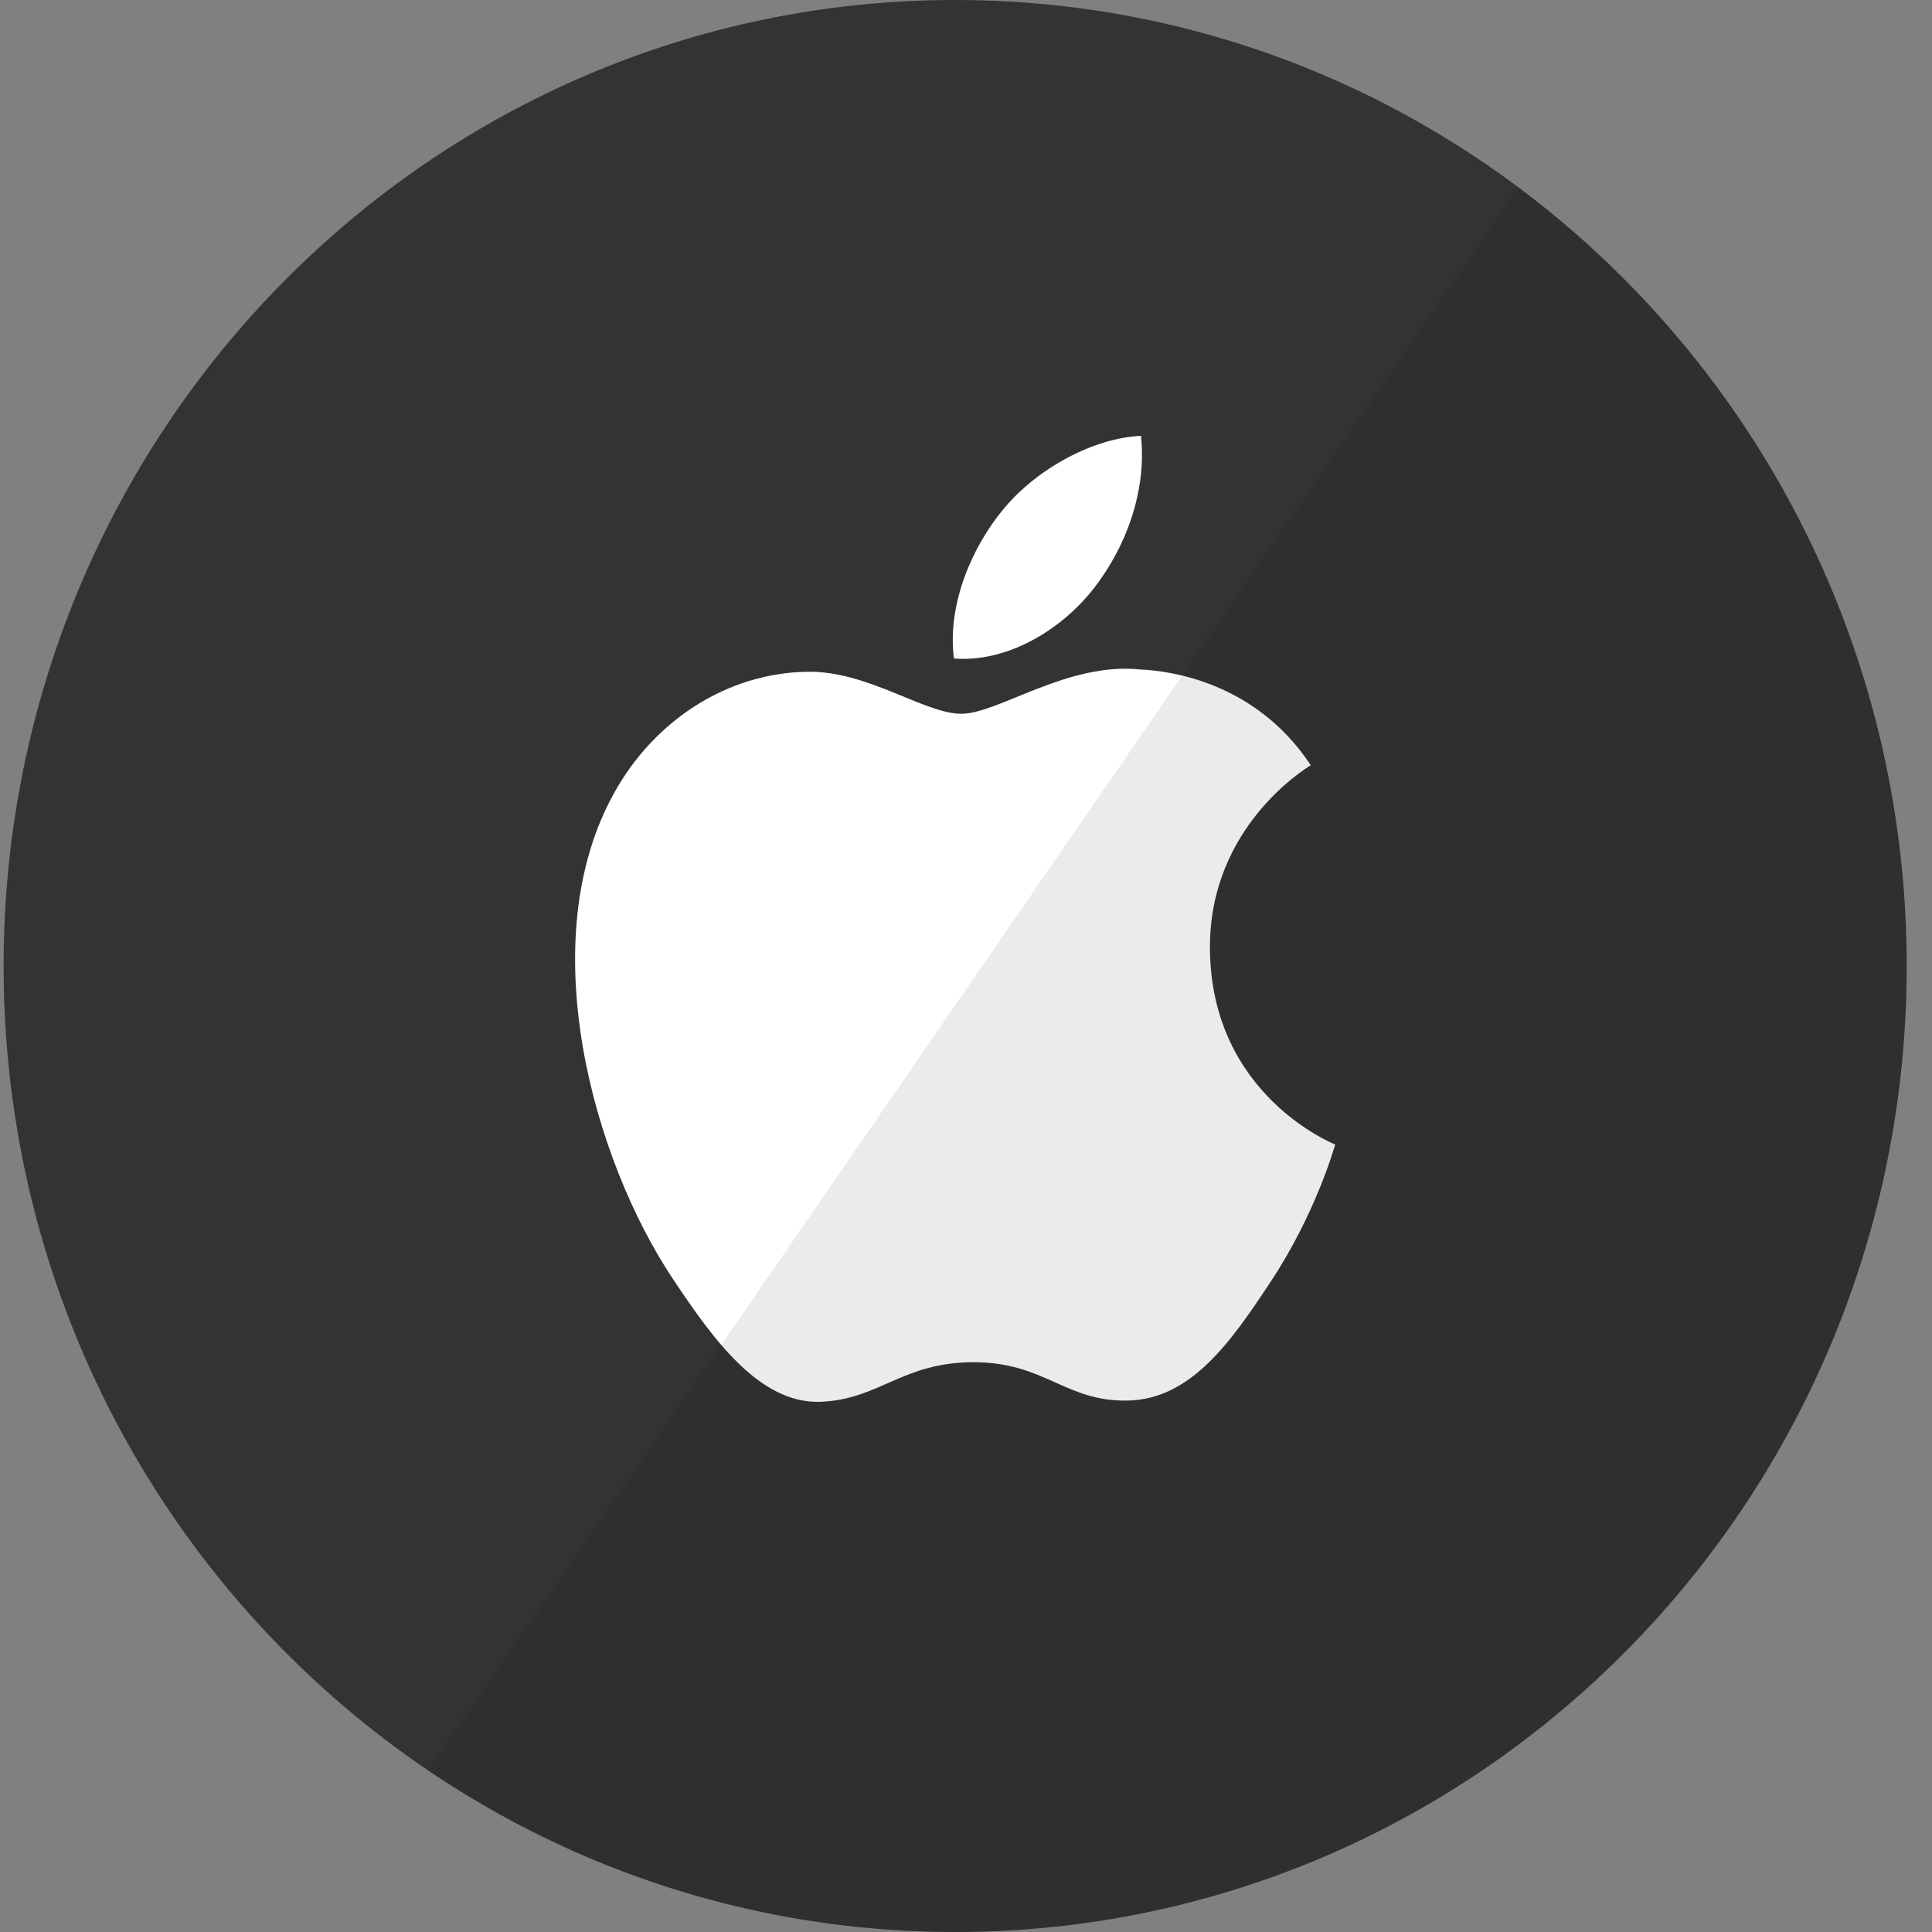
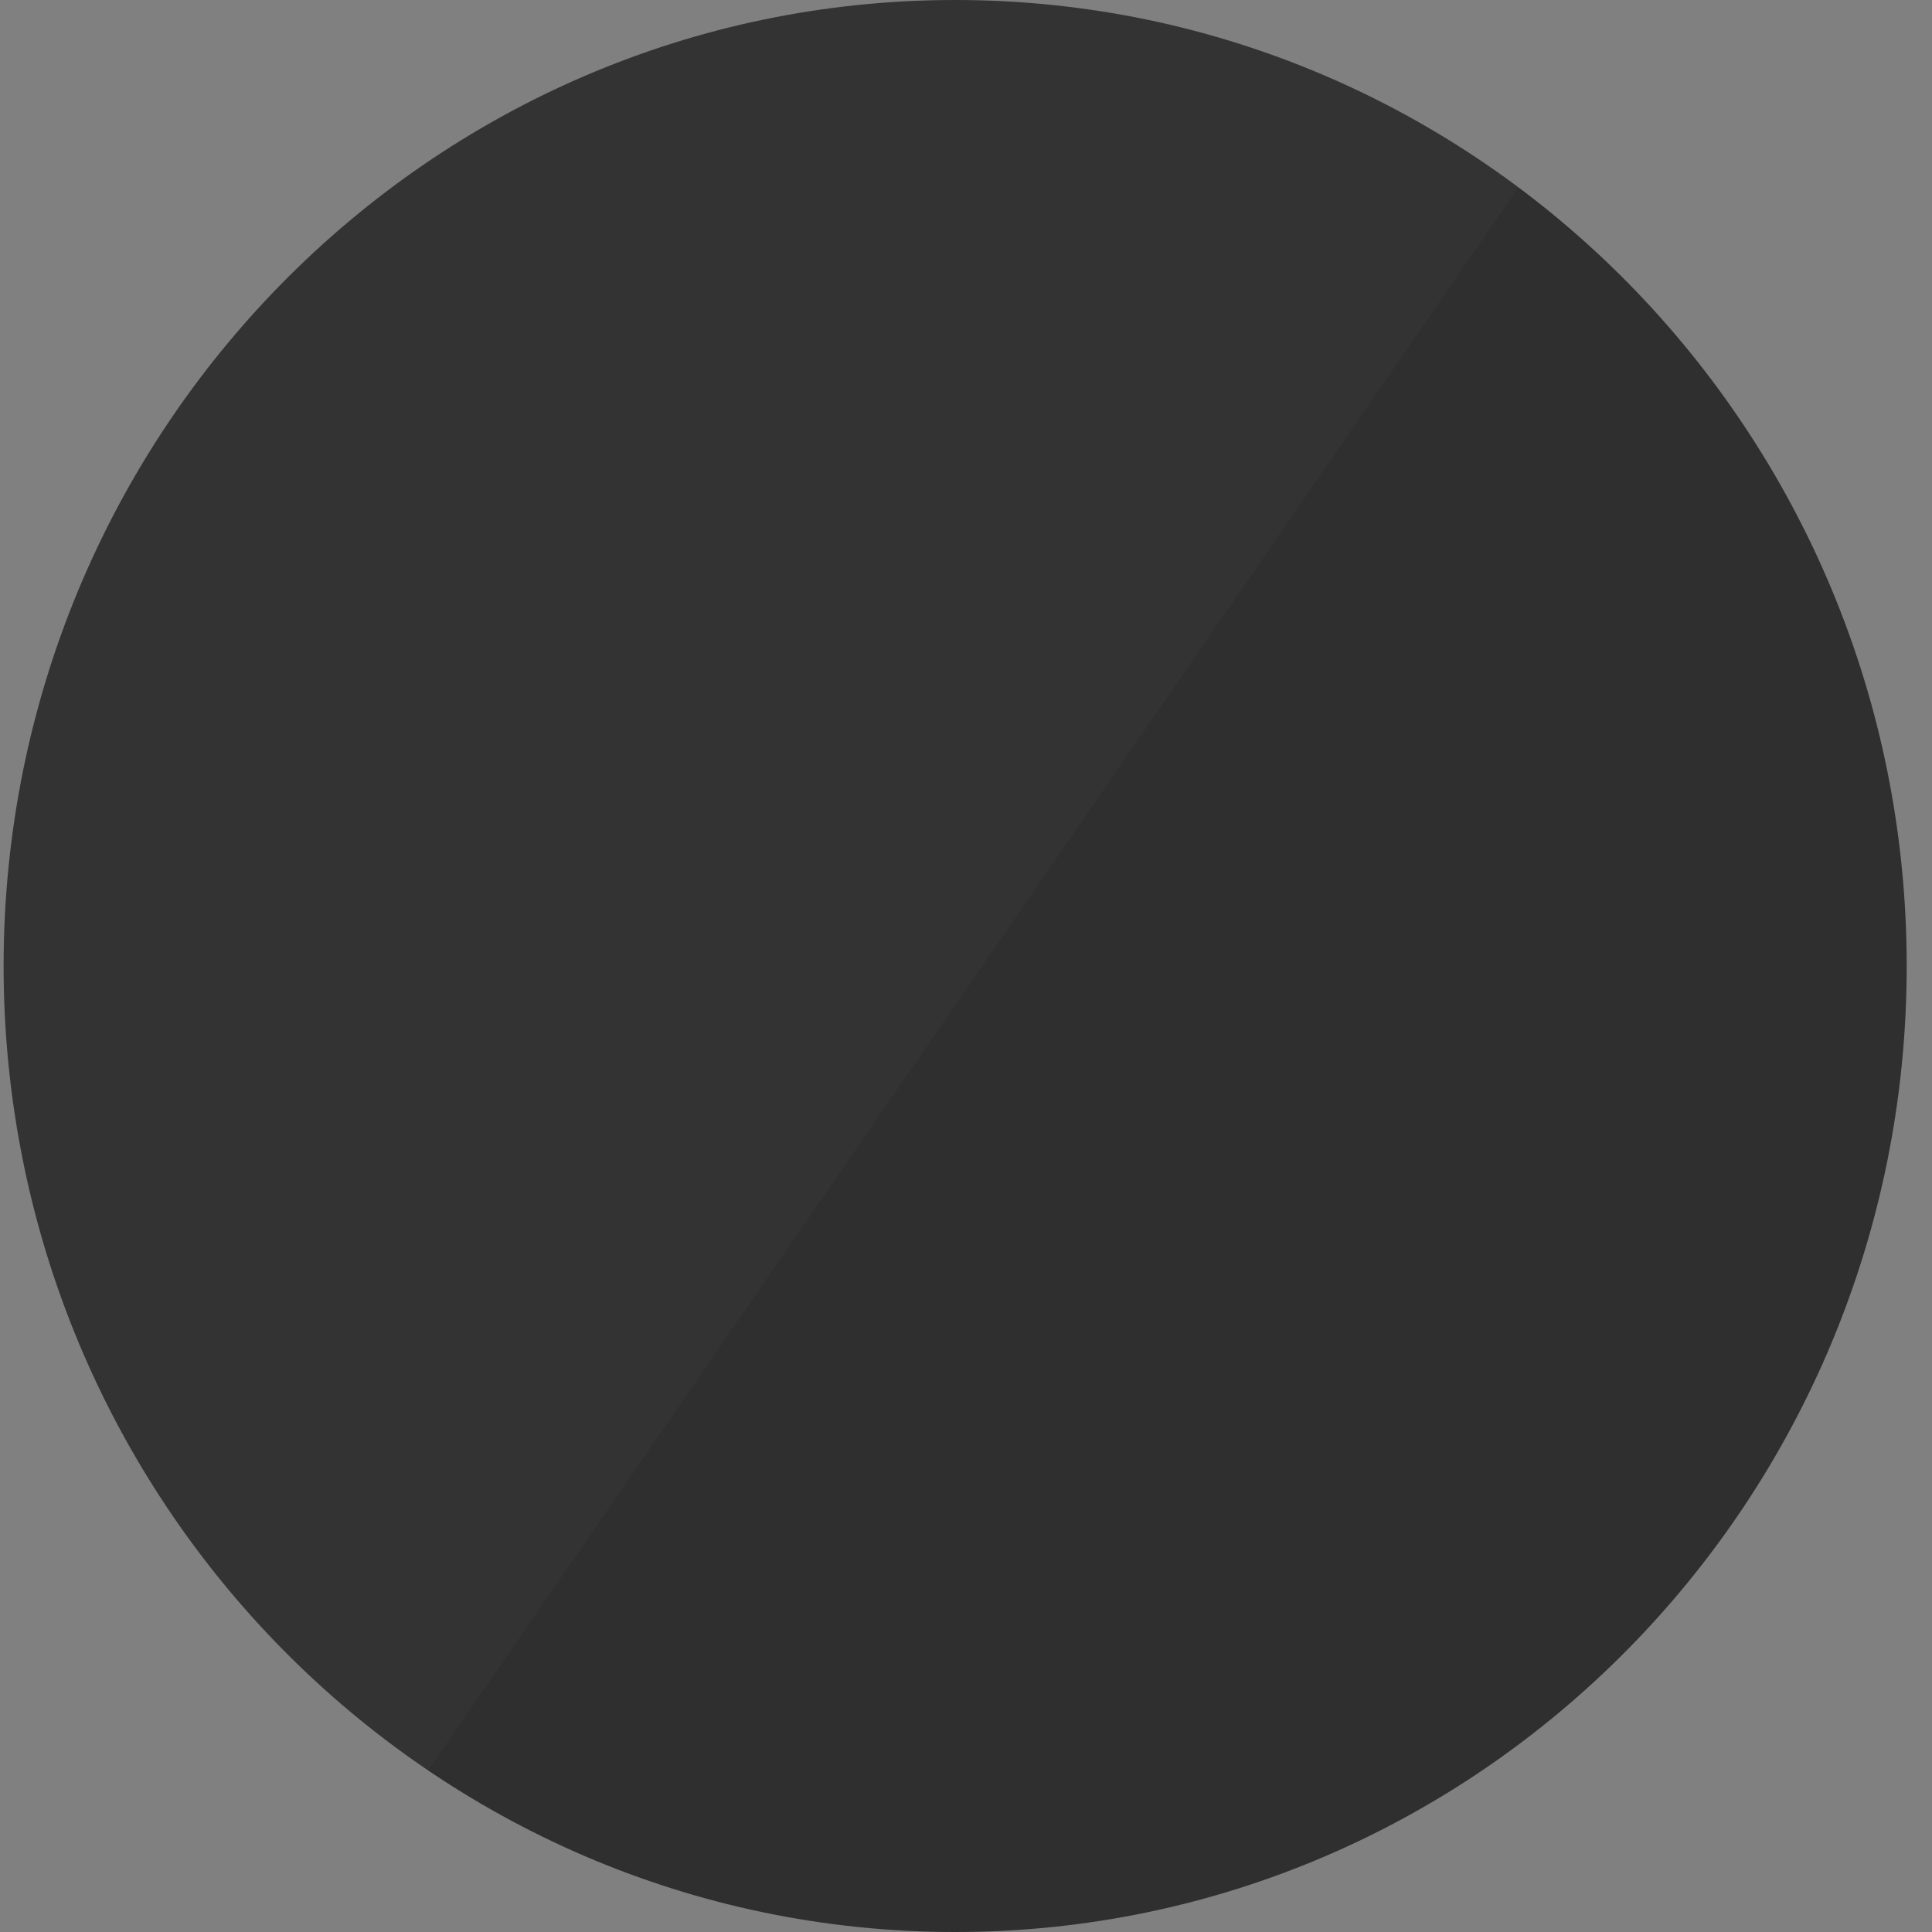
<svg xmlns="http://www.w3.org/2000/svg" xmlns:ns1="http://www.bohemiancoding.com/sketch/ns" width="60px" height="60px" viewBox="0 0 60 60" version="1.1">
  <rect x="0" y="0" width="60" height="60" fill="#808080" stroke="none" />
  <title>Apple</title>
  <description>Created with Sketch (http://www.bohemiancoding.com/sketch)</description>
  <defs />
  <g id="Page-1" stroke="none" stroke-width="1" fill="none" fill-rule="evenodd" ns1:type="MSPage">
    <g id="Apple" ns1:type="MSArtboardGroup">
      <g ns1:type="MSLayerGroup">
-         <path d="M0.112,30 C0.112,13.431 13.343,0 29.663,0 C45.984,0 59.214,13.431 59.214,30 C59.214,46.569 45.984,60 29.663,60 C13.343,60 0.112,46.569 0.112,30 Z M0.112,30" fill="#333333" ns1:type="MSShapeGroup" />
-         <path d="M37.576,29.476 C37.539,25.677 40.57,23.855 40.706,23.764 C39.003,21.186 36.35,20.832 35.405,20.791 C33.147,20.555 30.999,22.167 29.854,22.167 C28.711,22.167 26.943,20.826 25.07,20.862 C22.61,20.9 20.341,22.342 19.074,24.623 C16.517,29.214 18.419,36.015 20.911,39.738 C22.128,41.56 23.58,43.607 25.487,43.534 C27.322,43.458 28.017,42.305 30.236,42.305 C32.456,42.305 33.079,43.534 35.022,43.496 C36.998,43.458 38.249,41.639 39.458,39.811 C40.857,37.697 41.432,35.65 41.466,35.545 C41.423,35.524 37.614,34.014 37.576,29.476 Z M33.926,18.327 C34.938,17.056 35.62,15.294 35.434,13.536 C33.977,13.597 32.21,14.541 31.165,15.808 C30.226,16.932 29.405,18.727 29.625,20.45 C31.252,20.581 32.913,19.594 33.926,18.327 Z M33.926,18.327" id="Shape" fill="#FFFFFF" ns1:type="MSShapeGroup" />
+         <path d="M0.112,30 C0.112,13.431 13.343,0 29.663,0 C45.984,0 59.214,13.431 59.214,30 C59.214,46.569 45.984,60 29.663,60 C13.343,60 0.112,46.569 0.112,30 M0.112,30" fill="#333333" ns1:type="MSShapeGroup" />
        <path d="M59.214,30 C59.214,46.569 45.984,60 29.663,60 C23.61,60 17.982,58.153 13.297,54.983 L47.157,5.819 C54.469,11.281 59.214,20.078 59.214,30 Z M59.214,30" id="reflec" fill-opacity="0.08" fill="#000000" ns1:type="MSShapeGroup" />
      </g>
    </g>
  </g>
</svg>